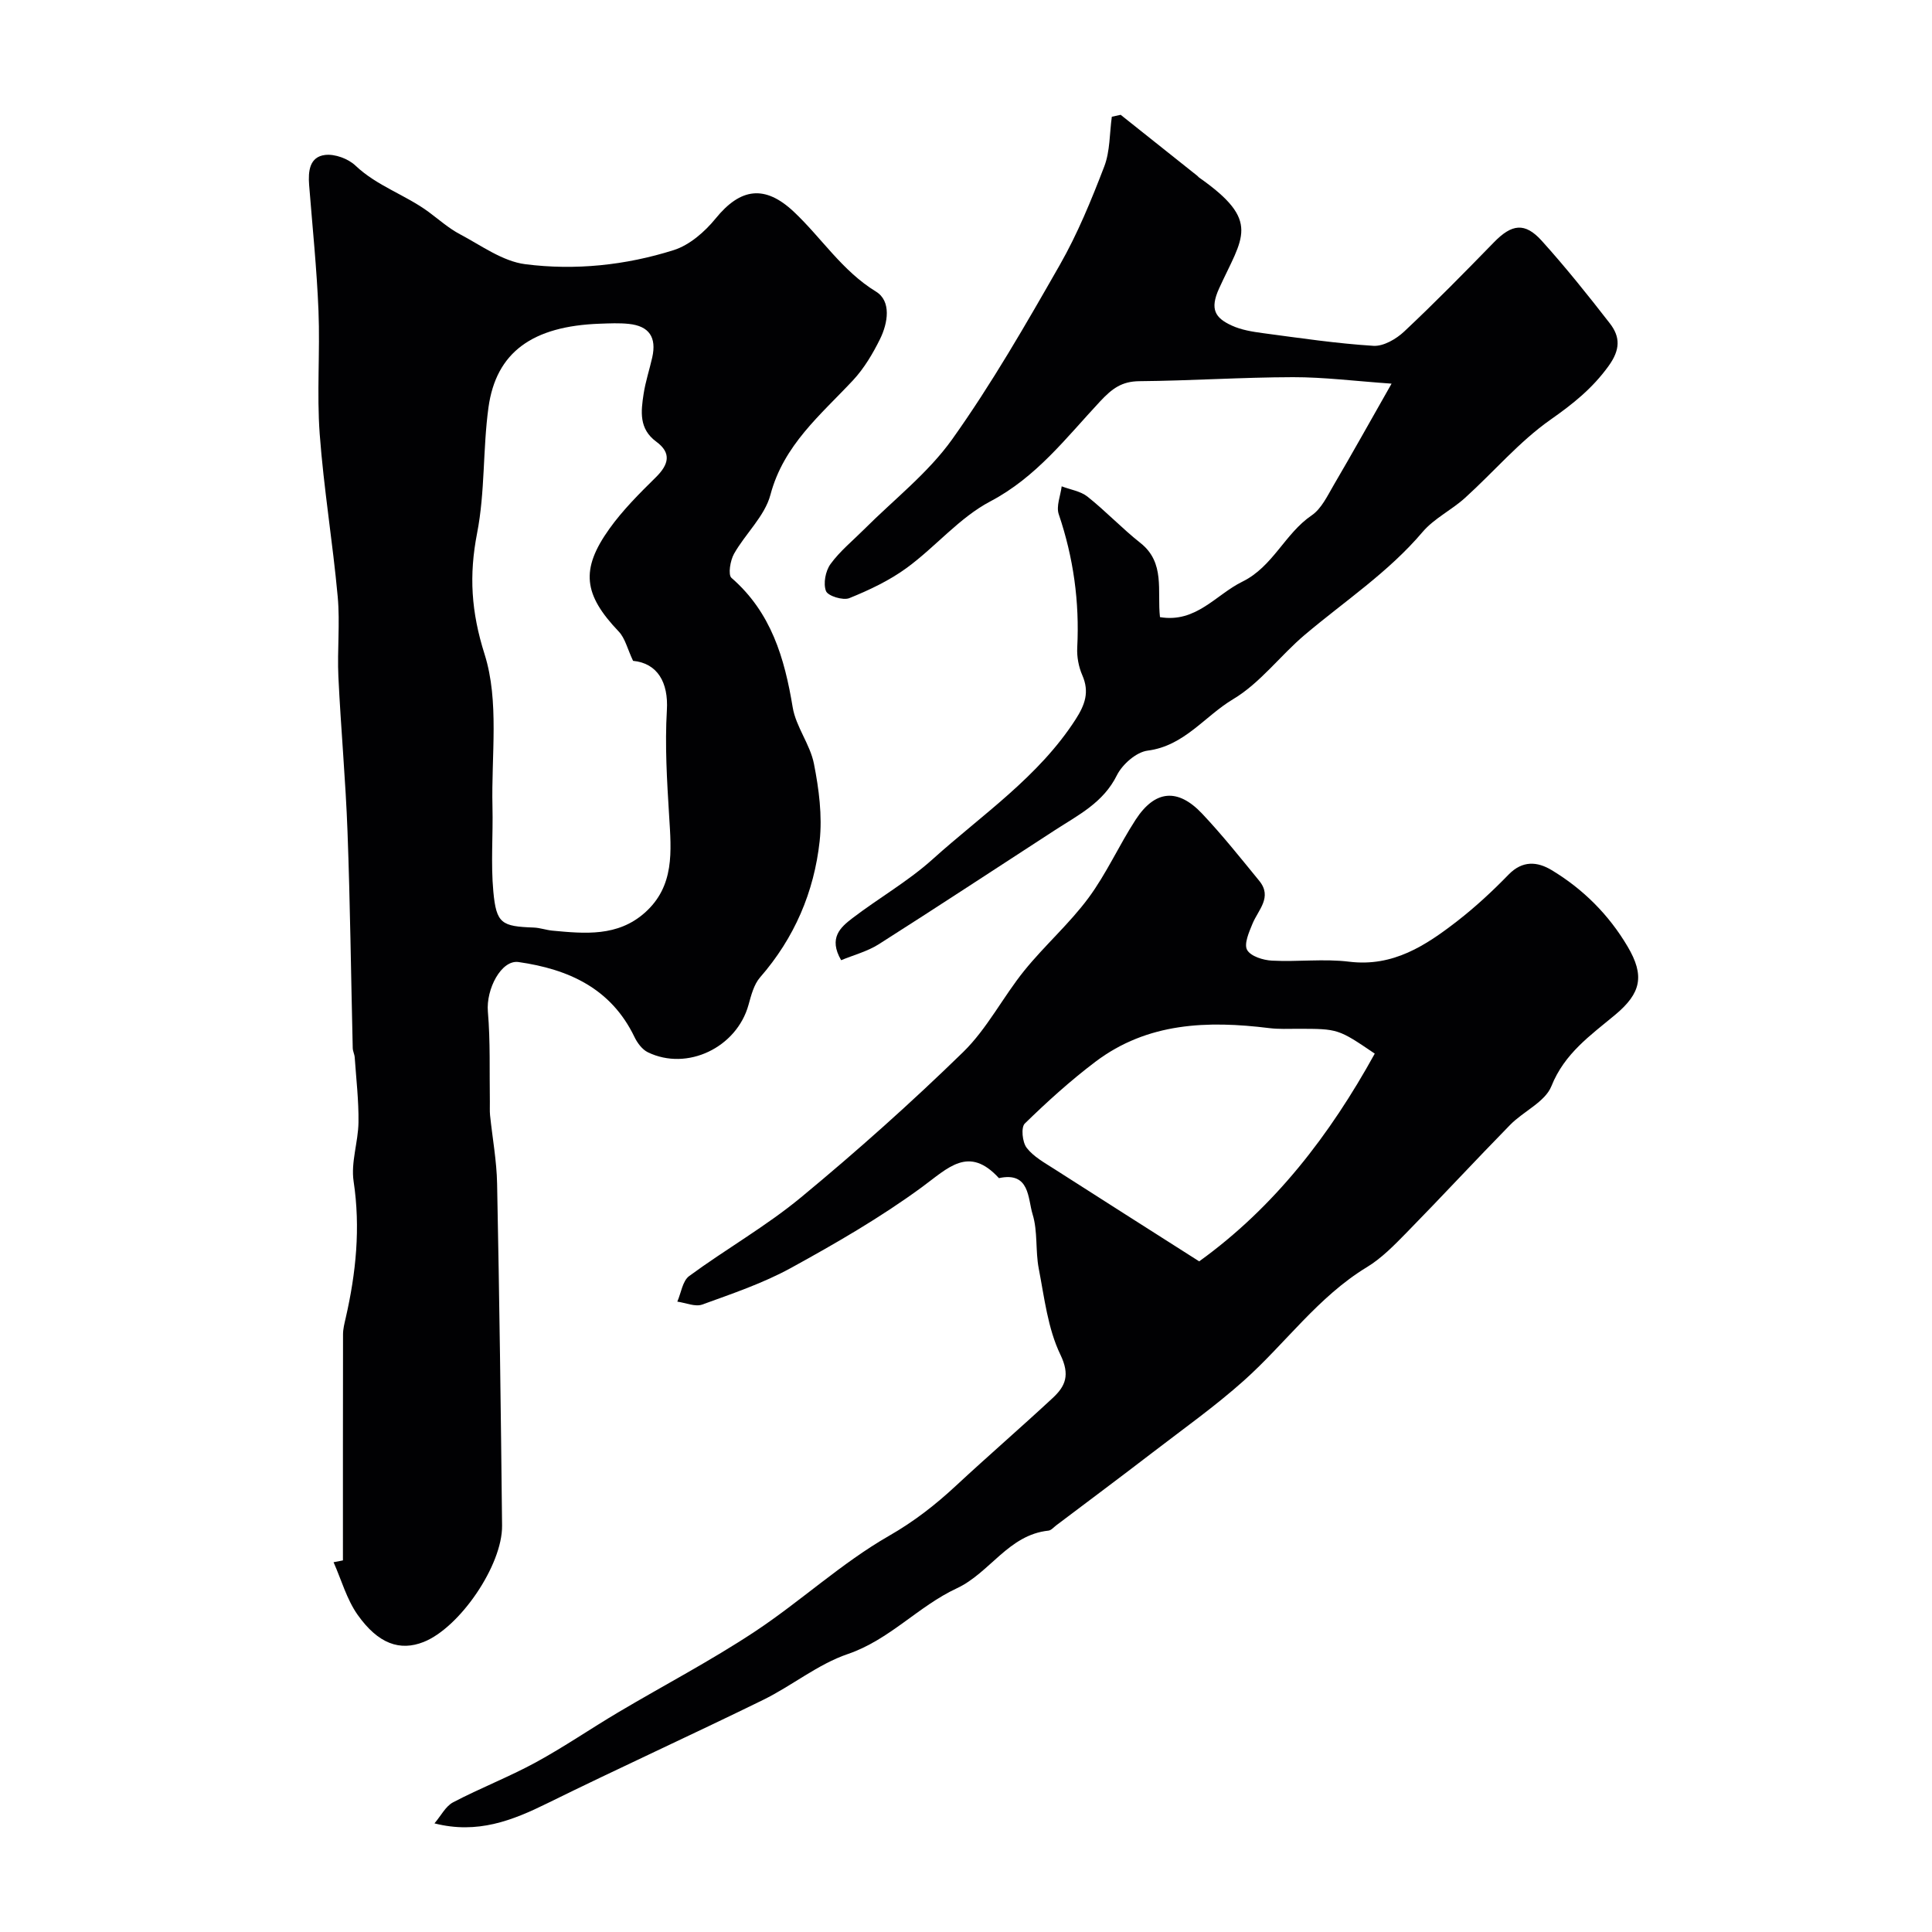
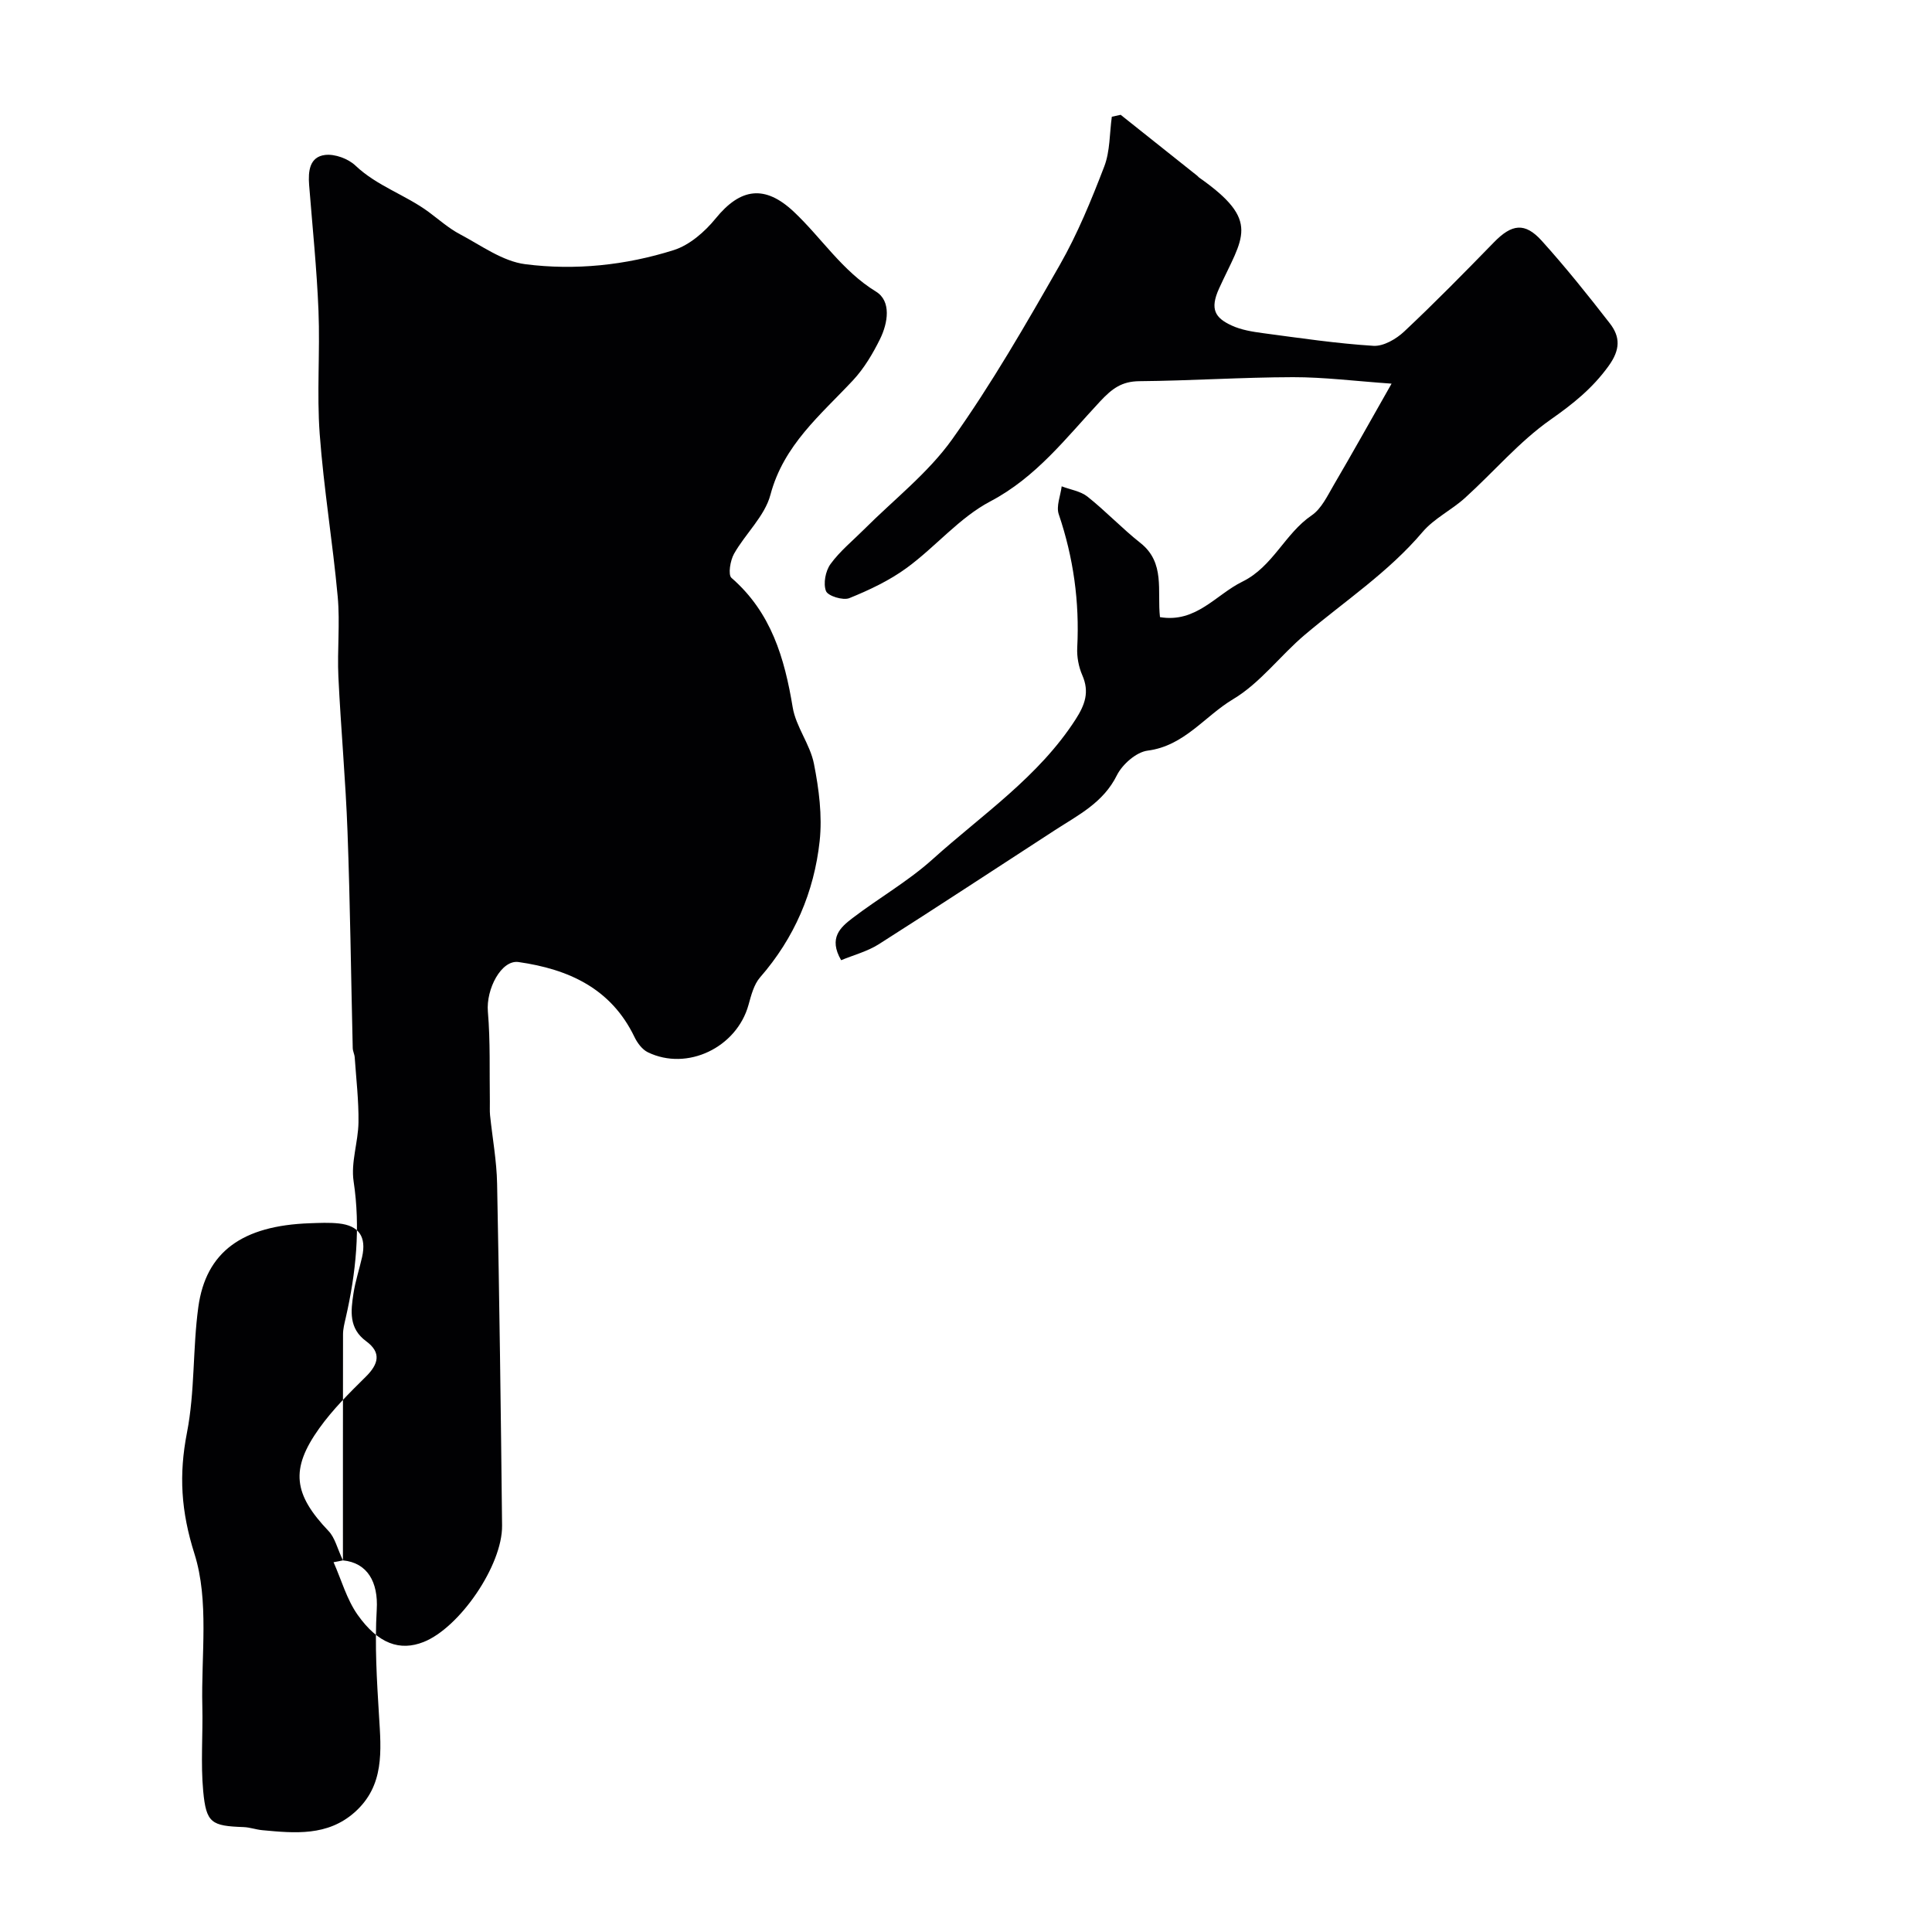
<svg xmlns="http://www.w3.org/2000/svg" enable-background="new 0 0 400 400" viewBox="0 0 400 400">
  <g fill="#010103">
-     <path d="m71 323.06c0-15.6-.01-31.2.02-46.79 0-1.13.29-2.26.55-3.38 2.14-9.34 3.09-18.68 1.64-28.31-.59-3.92.95-8.12 1.01-12.21.06-4.48-.47-8.96-.78-13.44-.04-.65-.39-1.27-.41-1.92-.36-14.93-.53-29.86-1.08-44.78-.39-10.71-1.38-21.4-1.89-32.1-.26-5.52.36-11.09-.14-16.58-1.03-11.26-2.9-22.44-3.73-33.71-.62-8.45.09-17-.25-25.48-.35-8.7-1.25-17.38-1.94-26.07-.22-2.84.08-5.83 3.32-6.21 2.02-.24 4.78.78 6.28 2.21 4.47 4.24 10.36 6.05 15.17 9.61 2.12 1.57 4.14 3.37 6.45 4.59 4.41 2.33 8.83 5.61 13.53 6.21 10.31 1.32 20.78.23 30.74-2.92 3.28-1.04 6.43-3.79 8.67-6.54 5.15-6.34 10.2-7.03 16.19-1.4 5.75 5.41 9.99 12.23 17.01 16.53 3.23 1.98 2.47 6.51.85 9.81-1.5 3.04-3.31 6.09-5.6 8.55-6.71 7.18-14.36 13.39-17.1 23.71-1.17 4.42-5.18 8.04-7.54 12.22-.78 1.39-1.27 4.34-.52 4.99 8.21 7.13 10.98 16.57 12.67 26.8.67 4.03 3.61 7.66 4.4 11.69 1.03 5.22 1.75 10.75 1.18 16-1.15 10.55-5.23 20.07-12.33 28.21-1.29 1.48-1.85 3.72-2.4 5.7-2.44 8.82-12.69 13.77-20.84 9.81-1.17-.57-2.18-1.93-2.77-3.16-4.85-10.09-13.67-14.04-24-15.52-3.57-.51-6.75 5.61-6.35 10.27.53 6.18.31 12.43.41 18.65.02.93-.05 1.87.04 2.79.49 4.73 1.37 9.44 1.46 14.17.47 23.59.78 47.19 1.03 70.79.09 8.23-8.79 21.16-16.26 24.11-4.87 1.92-9.36.42-13.64-5.62-2.27-3.21-3.36-7.24-4.99-10.9.67-.11 1.3-.25 1.94-.38zm60.07-186.24c-1.17-2.46-1.64-4.68-2.97-6.07-7.26-7.62-8-12.79-1.92-21.29 2.76-3.86 6.2-7.29 9.6-10.64 2.67-2.63 3.31-5.02.09-7.38-3.62-2.66-3.17-6.27-2.62-9.87.39-2.56 1.22-5.04 1.79-7.57.93-4.17-.64-6.5-4.85-6.94-1.98-.21-3.99-.11-5.99-.04-13.94.49-21.49 5.88-23.07 17.35-1.18 8.62-.69 17.51-2.35 26-1.7 8.73-1.24 16.28 1.55 25.09 3.07 9.72 1.37 20.98 1.63 31.57.14 5.85-.36 11.75.18 17.56.62 6.64 1.71 7.21 8.38 7.45 1.29.05 2.56.52 3.85.64 6.73.63 13.51 1.28 19.13-3.71 6.2-5.51 5.49-12.73 5.04-20.01-.45-7.3-.9-14.66-.47-21.94.34-5.71-1.93-9.71-7-10.2z" />
-     <path d="m89.95 377.51c1.36-1.59 2.31-3.55 3.86-4.36 5.6-2.94 11.55-5.24 17.1-8.26 5.86-3.19 11.38-6.99 17.12-10.39 9.39-5.57 19.11-10.65 28.21-16.67 9.5-6.28 17.98-14.21 27.8-19.84 5.24-3 9.65-6.45 13.94-10.44 6.58-6.11 13.38-11.99 19.96-18.1 2.66-2.47 3.64-4.76 1.6-8.99-2.61-5.41-3.31-11.79-4.48-17.82-.71-3.69-.18-7.69-1.27-11.23-1.01-3.28-.55-8.89-6.97-7.49-6.27-6.85-10.53-2.1-15.98 1.89-8.53 6.25-17.78 11.6-27.07 16.7-5.78 3.17-12.14 5.32-18.37 7.58-1.46.53-3.43-.36-5.17-.6.79-1.8 1.08-4.29 2.46-5.3 7.62-5.6 15.93-10.31 23.19-16.32 11.56-9.56 22.79-19.58 33.53-30.05 4.98-4.86 8.25-11.42 12.68-16.89 4.19-5.18 9.29-9.66 13.25-15 3.74-5.05 6.34-10.93 9.78-16.22 4-6.15 8.72-6.6 13.77-1.25 4.17 4.42 7.97 9.19 11.82 13.9 2.78 3.4-.21 6-1.4 8.9-.72 1.74-1.79 4.18-1.11 5.41.74 1.32 3.33 2.13 5.16 2.22 5.32.28 10.72-.43 15.98.22 9.08 1.11 15.82-3.34 22.36-8.4 3.77-2.93 7.31-6.21 10.64-9.64 2.89-2.97 5.97-2.7 8.93-.91 6.52 3.93 11.82 9.23 15.71 15.81 3.57 6.04 2.8 9.65-2.57 14.13-5.1 4.25-10.49 7.98-13.2 14.76-1.31 3.29-5.79 5.21-8.55 8.03-7.23 7.38-14.24 14.96-21.47 22.34-2.53 2.58-5.14 5.27-8.19 7.12-10.11 6.14-16.87 15.81-25.48 23.5-5.97 5.33-12.55 10-18.91 14.89-6.6 5.07-13.28 10.05-19.93 15.07-.52.39-1.04 1.03-1.61 1.09-8.29.87-12.13 8.76-18.99 11.95-7.96 3.71-13.89 10.64-22.55 13.6-6.2 2.11-11.55 6.56-17.52 9.49-14.82 7.26-29.85 14.1-44.65 21.39-7.28 3.59-14.51 6.45-23.41 4.18zm158.33-116.36c15.63-11.27 27.06-26.17 36.35-43.01-7.57-5.13-7.57-5.13-15.86-5.14-2 0-4.01.1-5.98-.14-12.76-1.58-25.2-1.19-35.99 6.96-5.16 3.9-10 8.28-14.63 12.8-.81.79-.51 3.86.39 5.02 1.43 1.86 3.72 3.1 5.77 4.42 9.74 6.25 19.52 12.44 29.95 19.09z" />
+     <path d="m71 323.06c0-15.6-.01-31.2.02-46.79 0-1.13.29-2.26.55-3.38 2.14-9.34 3.09-18.68 1.64-28.31-.59-3.92.95-8.12 1.01-12.21.06-4.48-.47-8.96-.78-13.44-.04-.65-.39-1.27-.41-1.92-.36-14.93-.53-29.86-1.08-44.78-.39-10.71-1.38-21.4-1.89-32.1-.26-5.52.36-11.09-.14-16.58-1.03-11.26-2.9-22.44-3.73-33.71-.62-8.45.09-17-.25-25.48-.35-8.7-1.25-17.38-1.94-26.07-.22-2.84.08-5.83 3.32-6.21 2.02-.24 4.78.78 6.28 2.21 4.47 4.24 10.36 6.05 15.17 9.61 2.12 1.57 4.14 3.37 6.45 4.59 4.41 2.33 8.83 5.61 13.53 6.21 10.31 1.32 20.78.23 30.74-2.92 3.28-1.04 6.43-3.79 8.67-6.54 5.15-6.34 10.2-7.03 16.19-1.4 5.75 5.41 9.99 12.23 17.01 16.53 3.23 1.98 2.47 6.51.85 9.81-1.5 3.04-3.31 6.09-5.6 8.55-6.71 7.18-14.36 13.39-17.1 23.71-1.17 4.42-5.18 8.04-7.54 12.22-.78 1.39-1.27 4.34-.52 4.99 8.21 7.13 10.98 16.57 12.67 26.8.67 4.03 3.61 7.66 4.4 11.69 1.03 5.22 1.75 10.75 1.18 16-1.15 10.55-5.23 20.07-12.33 28.21-1.29 1.48-1.85 3.72-2.4 5.7-2.44 8.82-12.69 13.77-20.84 9.81-1.17-.57-2.18-1.93-2.77-3.16-4.85-10.09-13.67-14.04-24-15.52-3.57-.51-6.75 5.61-6.35 10.27.53 6.18.31 12.43.41 18.65.02.93-.05 1.87.04 2.79.49 4.73 1.37 9.44 1.46 14.17.47 23.59.78 47.19 1.03 70.79.09 8.23-8.79 21.16-16.26 24.11-4.87 1.92-9.36.42-13.64-5.62-2.27-3.21-3.36-7.24-4.99-10.9.67-.11 1.3-.25 1.94-.38zc-1.17-2.46-1.64-4.68-2.97-6.07-7.26-7.62-8-12.79-1.92-21.29 2.76-3.86 6.2-7.29 9.6-10.64 2.67-2.63 3.31-5.02.09-7.38-3.62-2.66-3.17-6.27-2.62-9.87.39-2.56 1.22-5.04 1.79-7.57.93-4.17-.64-6.5-4.85-6.94-1.98-.21-3.99-.11-5.99-.04-13.94.49-21.49 5.88-23.07 17.35-1.18 8.62-.69 17.51-2.35 26-1.7 8.73-1.24 16.28 1.55 25.09 3.07 9.72 1.37 20.98 1.63 31.57.14 5.85-.36 11.75.18 17.56.62 6.64 1.71 7.21 8.38 7.45 1.29.05 2.56.52 3.85.64 6.73.63 13.51 1.28 19.13-3.71 6.2-5.51 5.49-12.73 5.04-20.01-.45-7.3-.9-14.66-.47-21.94.34-5.71-1.93-9.71-7-10.2z" />
    <path d="m232.02 23.77c5.29 4.21 10.58 8.42 15.87 12.63.13.1.23.25.36.35 12.94 9.08 9.01 12.3 4.15 22.97-1.99 4.36-.75 6.11 2.55 7.65 2.01.94 4.35 1.31 6.58 1.61 7.59 1.01 15.19 2.14 22.82 2.62 2.08.13 4.73-1.41 6.38-2.97 6.36-5.97 12.48-12.21 18.57-18.46 3.69-3.79 6.4-4.21 9.92-.3 4.94 5.48 9.56 11.25 14.08 17.08 2.17 2.8 2.2 5.43-.27 8.84-3.35 4.64-7.37 7.84-12 11.09-6.5 4.56-11.77 10.83-17.72 16.21-2.78 2.52-6.39 4.24-8.78 7.05-7.07 8.34-16.12 14.31-24.35 21.26-5.11 4.31-9.26 10.01-14.88 13.36-5.87 3.5-10.1 9.68-17.7 10.65-2.35.3-5.23 2.84-6.36 5.1-2.81 5.67-7.96 8.21-12.79 11.34-12.17 7.89-24.28 15.87-36.52 23.65-2.35 1.49-5.18 2.22-7.78 3.3-2.68-4.62-.11-6.83 2.33-8.7 5.47-4.18 11.56-7.65 16.65-12.24 10.24-9.22 21.9-17.01 29.57-28.93 1.95-3.04 2.89-5.67 1.38-9.13-.76-1.74-1.15-3.82-1.05-5.72.49-9.47-.78-18.63-3.83-27.62-.56-1.66.37-3.83.61-5.77 1.8.69 3.9.99 5.34 2.13 3.8 3.02 7.16 6.59 10.97 9.6 5.17 4.09 3.43 9.91 4.04 15.35 7.49 1.25 11.56-4.65 17.07-7.35 6.33-3.11 8.77-9.93 14.34-13.72 2.01-1.37 3.25-4.03 4.56-6.27 3.77-6.43 7.4-12.94 11.98-21-7.58-.53-13.99-1.35-20.4-1.34-10.6.02-21.19.74-31.79.83-3.68.03-5.66 1.52-8.15 4.18-6.98 7.47-13.18 15.68-22.74 20.71-6.39 3.36-11.33 9.4-17.28 13.75-3.59 2.63-7.76 4.6-11.91 6.28-1.3.52-4.44-.45-4.83-1.47-.6-1.56-.1-4.16.94-5.59 1.93-2.66 4.58-4.81 6.93-7.16 6.17-6.18 13.28-11.68 18.28-18.7 8.18-11.49 15.25-23.8 22.26-36.07 3.68-6.45 6.53-13.42 9.2-20.37 1.22-3.17 1.09-6.86 1.57-10.31.64-.15 1.23-.27 1.83-.4z" />
  </g>
</svg>